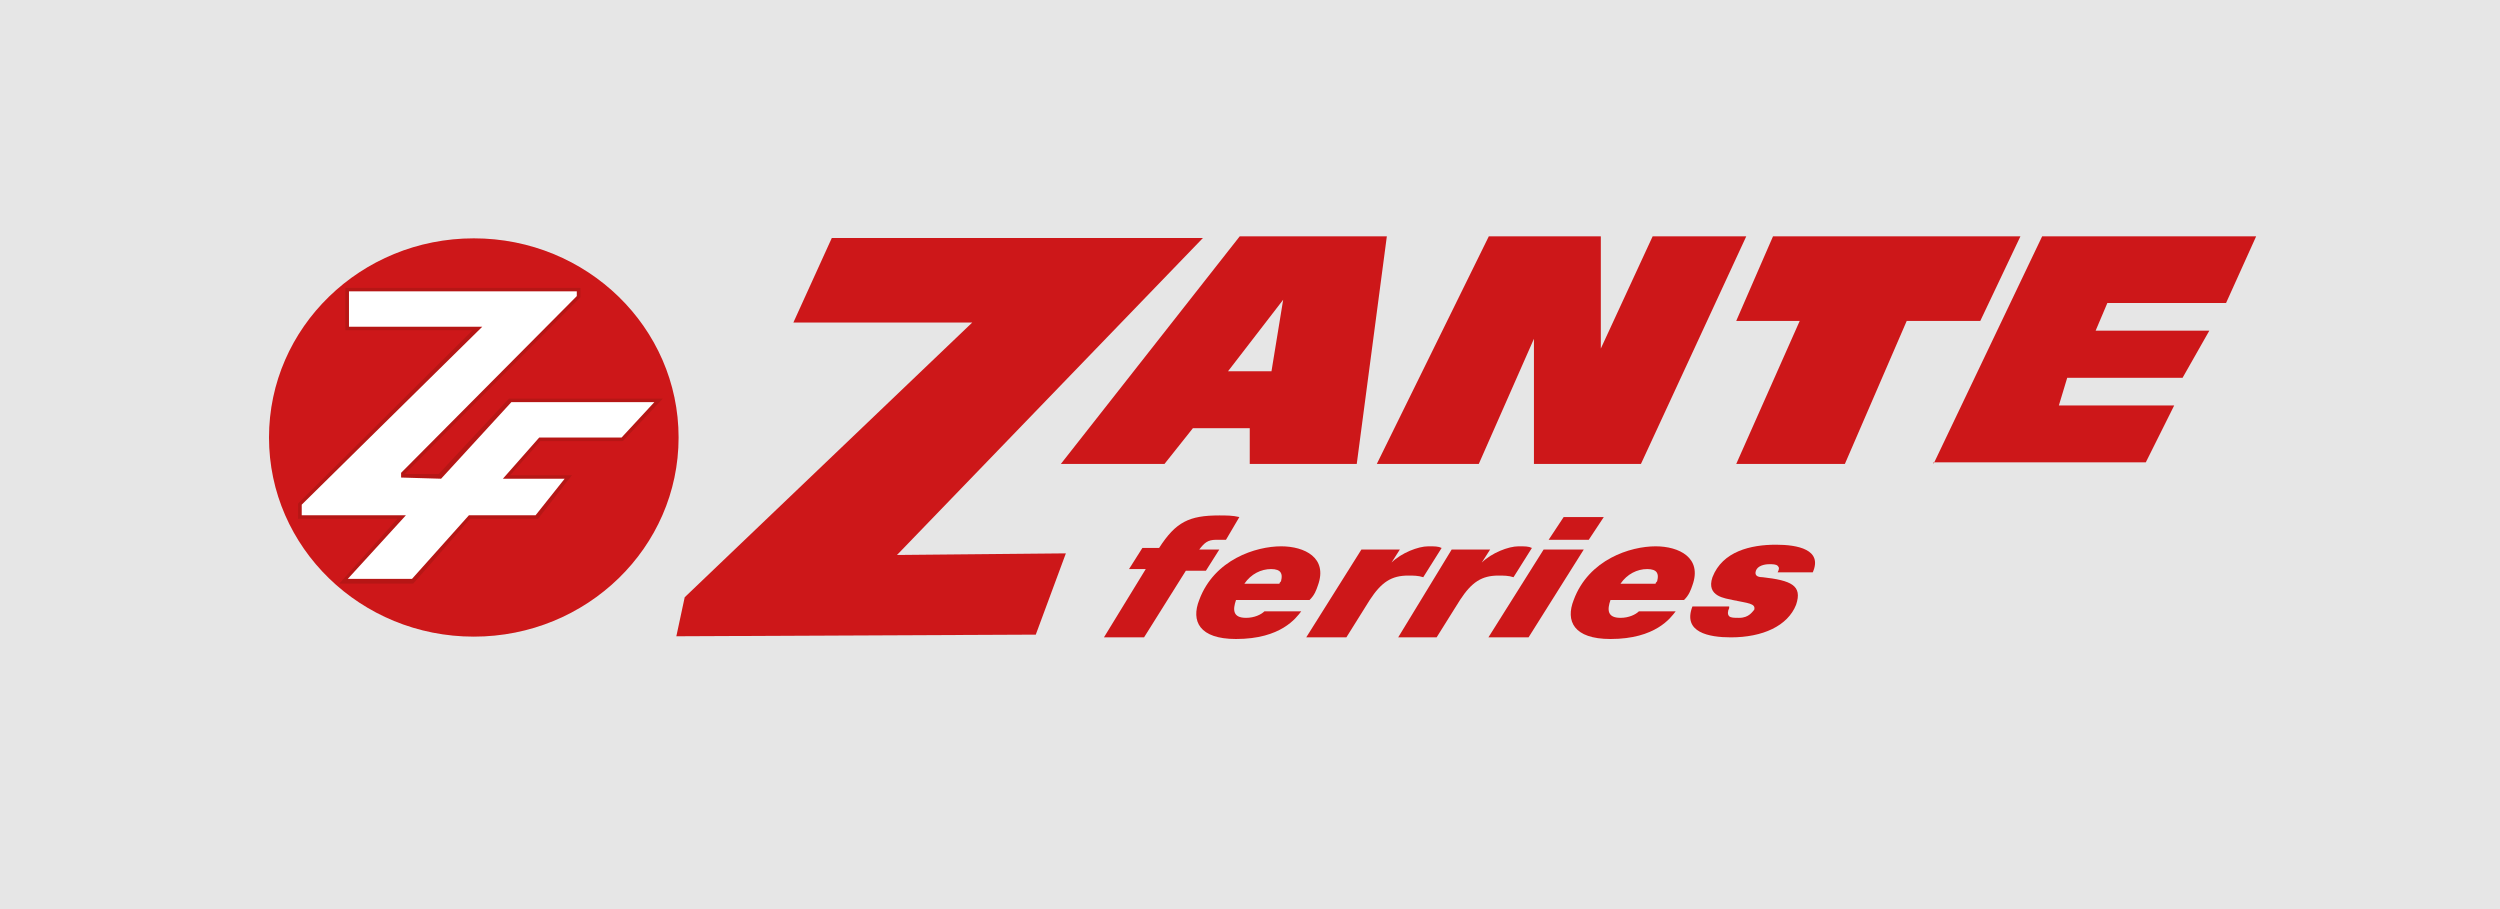
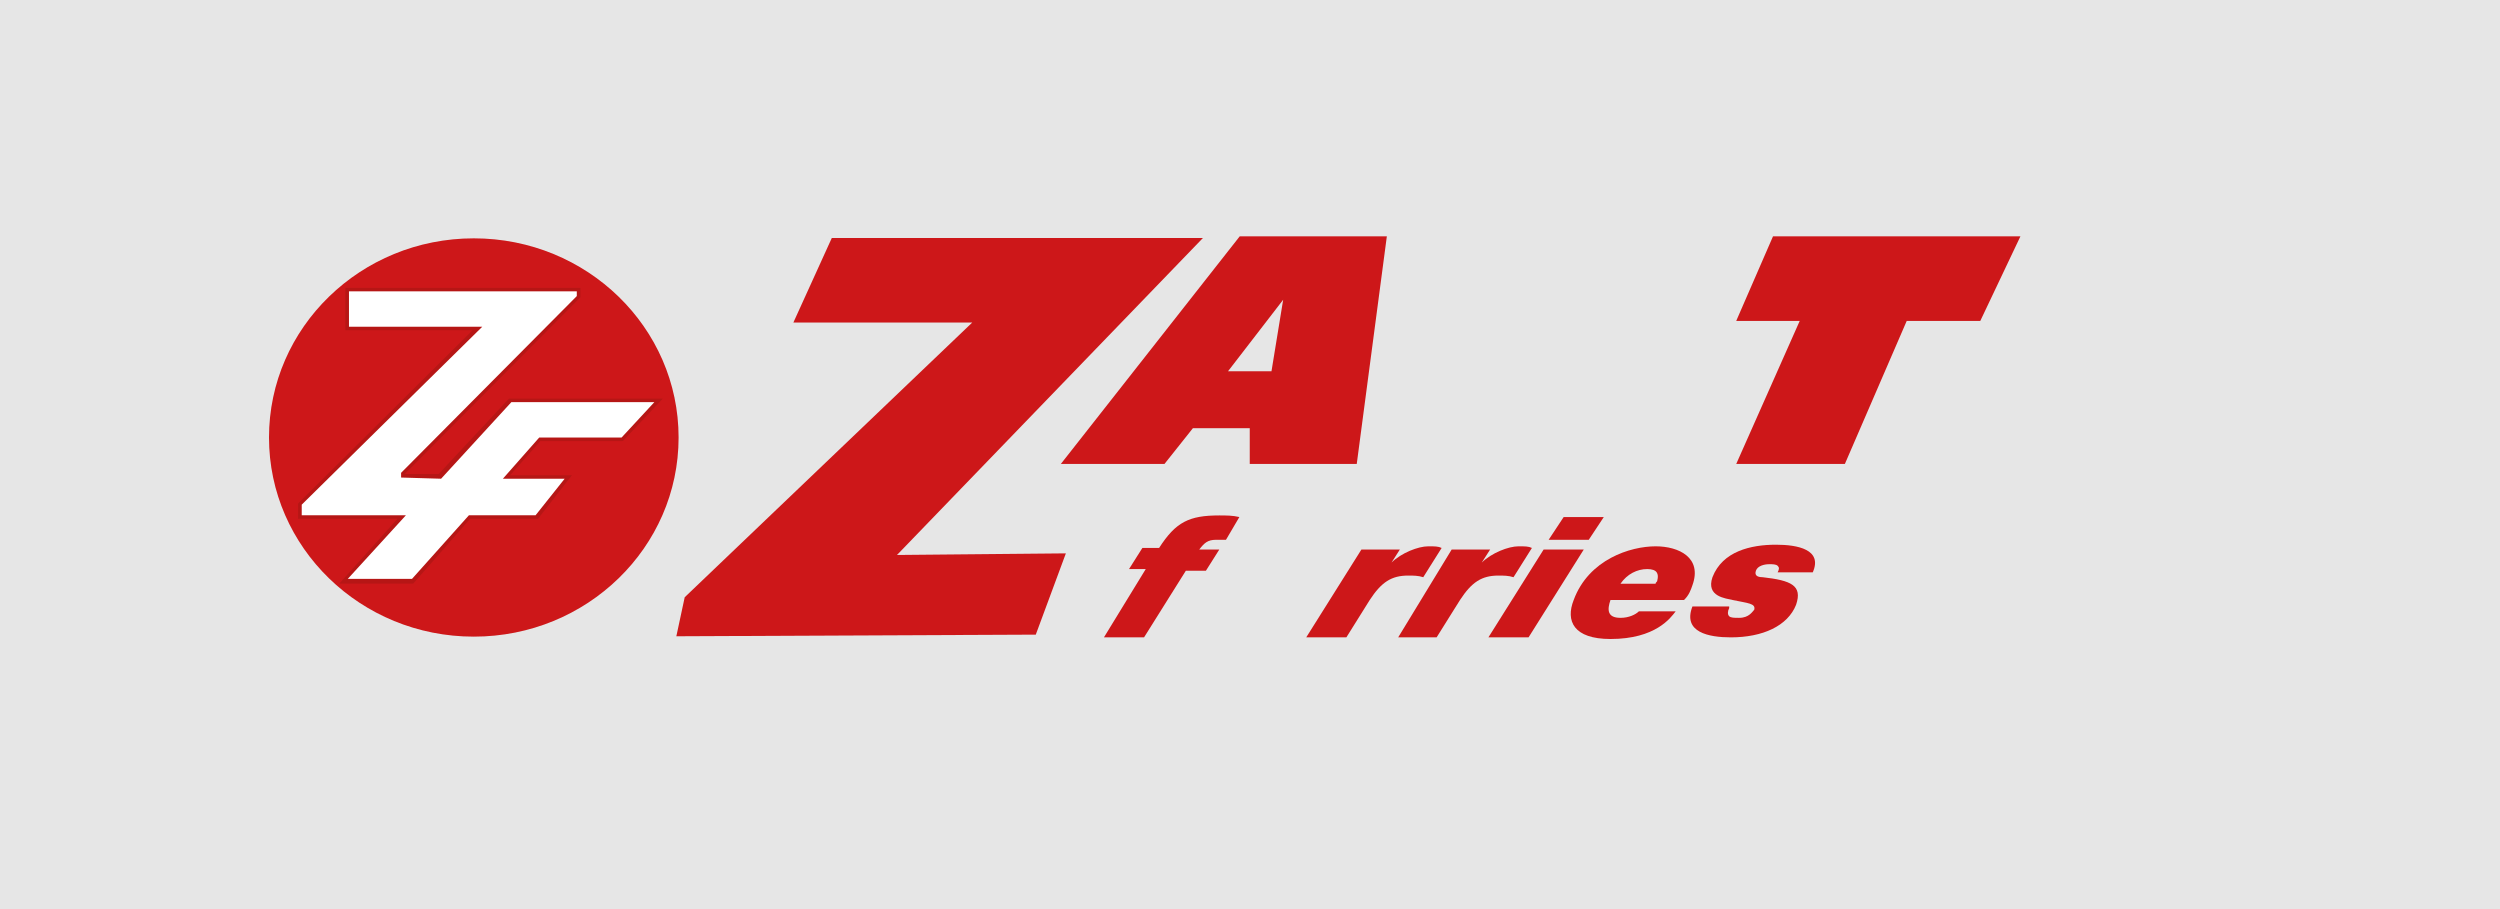
<svg xmlns="http://www.w3.org/2000/svg" width="100%" height="100%" viewBox="0 0 110 40" version="1.1" xml:space="preserve" style="fill-rule:evenodd;clip-rule:evenodd;stroke-linejoin:round;stroke-miterlimit:2;">
  <rect x="0" y="0" width="110" height="40" style="fill:#e6e6e6;" />
  <g>
    <g>
      <path d="M20.847,28.012c4.977,0 9.011,-3.923 9.011,-8.762c0,-4.84 -4.034,-8.763 -9.011,-8.763c-4.976,0 -9.011,3.923 -9.011,8.763c0,4.839 4.035,8.762 9.011,8.762Z" style="fill:#cd1719;fill-rule:nonzero;" />
      <path d="M27.405,19.406l1.759,-1.867l-6.771,0l-3.092,3.318l-1.493,0l7.731,-7.777l0,-0.415l-10.344,0l0,1.866l5.599,0l-7.678,7.622l0,0.674l4.372,0l-2.559,2.852l3.252,0l2.506,-2.852l2.986,0l1.493,-1.918l-2.719,0l1.333,-1.503l3.625,0Z" style="fill:#b61615;fill-rule:nonzero;" />
      <path d="M27.351,19.25l1.441,-1.556l-6.292,0l-3.092,3.37l-1.76,-0.052l0,-0.207l7.731,-7.777l0,-0.208l-10.024,0l0,1.556l5.865,0l-7.944,7.829l0,0.466l4.585,0l-2.559,2.8l2.826,0l2.505,-2.8l2.933,0l1.279,-1.607l-2.718,0l1.6,-1.814l3.624,0Z" style="fill:#fff;fill-rule:nonzero;" />
      <path d="M46.677,20.414l7.87,-10.014l6.474,0l-1.324,10.014l-4.708,0l0,-1.574l-2.501,0l-1.251,1.574l-4.56,0Zm7.355,-4.077l1.913,0l0.514,-3.147l-2.427,3.147Z" style="fill:#cd1719;fill-rule:nonzero;" />
-       <path d="M60.579,20.414l4.928,-10.014l4.929,0l0,4.936l2.28,-4.936l4.119,0l-4.634,10.014l-4.708,0l0,-5.507l-2.427,5.507l-4.487,0Z" style="fill:#cd1719;fill-rule:nonzero;" />
      <path d="M76.394,20.414l2.794,-6.294l-2.794,0l1.618,-3.72l10.886,0l-1.765,3.72l-3.237,0l-2.722,6.294l-4.78,0Z" style="fill:#cd1719;fill-rule:nonzero;" />
-       <path d="M85.074,20.414l4.78,-10.014l9.416,0l-1.324,2.933l-5.223,0l-0.515,1.216l5.002,0l-1.177,2.074l-5.076,0l-0.367,1.216l5.075,0l-1.25,2.504l-9.341,0l0,0.071Z" style="fill:#cd1719;fill-rule:nonzero;" />
      <path d="M29.759,27.996l0.368,-1.717l12.651,-12.087l-7.87,0l1.691,-3.72l16.33,0l-13.461,13.947l7.43,-0.071l-1.324,3.576l-15.815,0.072Z" style="fill:#cd1719;fill-rule:nonzero;" />
      <path d="M50.413,25.039l-0.736,0l0.588,-0.93l0.736,0c0.735,-1.144 1.324,-1.43 2.648,-1.43c0.294,0 0.589,0 0.883,0.071l-0.589,1.001l-0.441,0c-0.368,0 -0.514,0.143 -0.736,0.429l0.883,0l-0.588,0.931l-0.883,0l-1.839,2.932l-1.765,0l1.839,-3.004Z" style="fill:#cd1719;fill-rule:nonzero;" />
-       <path d="M57.254,26.899c-0.222,0.286 -0.883,1.217 -2.869,1.217c-1.619,0 -1.986,-0.788 -1.619,-1.717c0.662,-1.789 2.501,-2.361 3.605,-2.361c1.029,0 2.059,0.501 1.618,1.716c-0.073,0.215 -0.147,0.43 -0.368,0.645l-3.236,0c-0.147,0.429 -0.147,0.786 0.441,0.786c0.367,0 0.662,-0.143 0.809,-0.286l1.619,0Zm-0.957,-1.216c0,-0.072 0.074,-0.072 0.074,-0.143c0.073,-0.286 0,-0.501 -0.442,-0.501c-0.441,0 -0.883,0.215 -1.176,0.644l1.544,0Z" style="fill:#cd1719;fill-rule:nonzero;" />
      <path d="M59.901,24.181l1.692,0l-0.367,0.572c0.44,-0.429 1.176,-0.715 1.618,-0.715c0.294,0 0.441,0 0.588,0.072l-0.809,1.287c-0.221,-0.072 -0.441,-0.072 -0.663,-0.072c-0.734,0 -1.176,0.286 -1.691,1.074l-1.029,1.645l-1.766,0l2.427,-3.863Z" style="fill:#cd1719;fill-rule:nonzero;" />
      <path d="M63.873,24.181l1.692,0l-0.368,0.572c0.441,-0.429 1.177,-0.715 1.618,-0.715c0.295,0 0.442,0 0.589,0.072l-0.809,1.287c-0.221,-0.072 -0.441,-0.072 -0.662,-0.072c-0.736,0 -1.177,0.286 -1.692,1.074l-1.03,1.645l-1.691,0l2.353,-3.863Z" style="fill:#cd1719;fill-rule:nonzero;" />
      <path d="M67.919,24.18l1.766,0l-2.428,3.863l-1.766,0l2.428,-3.863Zm1.986,-0.429l-1.765,0l0.661,-1.001l1.766,0l-0.662,1.001Z" style="fill:#cd1719;fill-rule:nonzero;" />
      <path d="M73.729,26.899c-0.22,0.286 -0.882,1.217 -2.868,1.217c-1.618,0 -1.986,-0.788 -1.618,-1.717c0.662,-1.789 2.5,-2.361 3.604,-2.361c1.03,0 2.06,0.501 1.619,1.716c-0.075,0.215 -0.148,0.43 -0.368,0.645l-3.237,0c-0.147,0.429 -0.147,0.786 0.441,0.786c0.368,0 0.662,-0.143 0.809,-0.286l1.618,0Zm-0.882,-1.216c0,-0.072 0.074,-0.072 0.074,-0.143c0.073,-0.286 0,-0.501 -0.442,-0.501c-0.441,0 -0.882,0.215 -1.177,0.644l1.545,0Z" style="fill:#cd1719;fill-rule:nonzero;" />
      <path d="M76.084,26.756c-0.074,0.143 -0.074,0.286 0,0.358c0.073,0.071 0.22,0.071 0.441,0.071c0.441,0 0.588,-0.286 0.662,-0.357c0.073,-0.286 -0.294,-0.286 -0.956,-0.429c-0.294,-0.072 -1.177,-0.143 -0.883,-1.002c0.442,-1.144 1.692,-1.43 2.795,-1.43c0.956,0 2.06,0.214 1.619,1.215l-1.545,0c0.074,-0.143 0.074,-0.214 0,-0.286c-0.074,-0.071 -0.221,-0.071 -0.368,-0.071c-0.22,0 -0.515,0.071 -0.589,0.286c-0.073,0.214 0.074,0.286 0.295,0.286c1.25,0.143 1.765,0.357 1.471,1.216c-0.369,0.93 -1.471,1.431 -2.869,1.431c-0.956,0 -2.133,-0.215 -1.691,-1.359l1.618,0l0,0.071Z" style="fill:#cd1719;fill-rule:nonzero;" />
    </g>
  </g>
</svg>